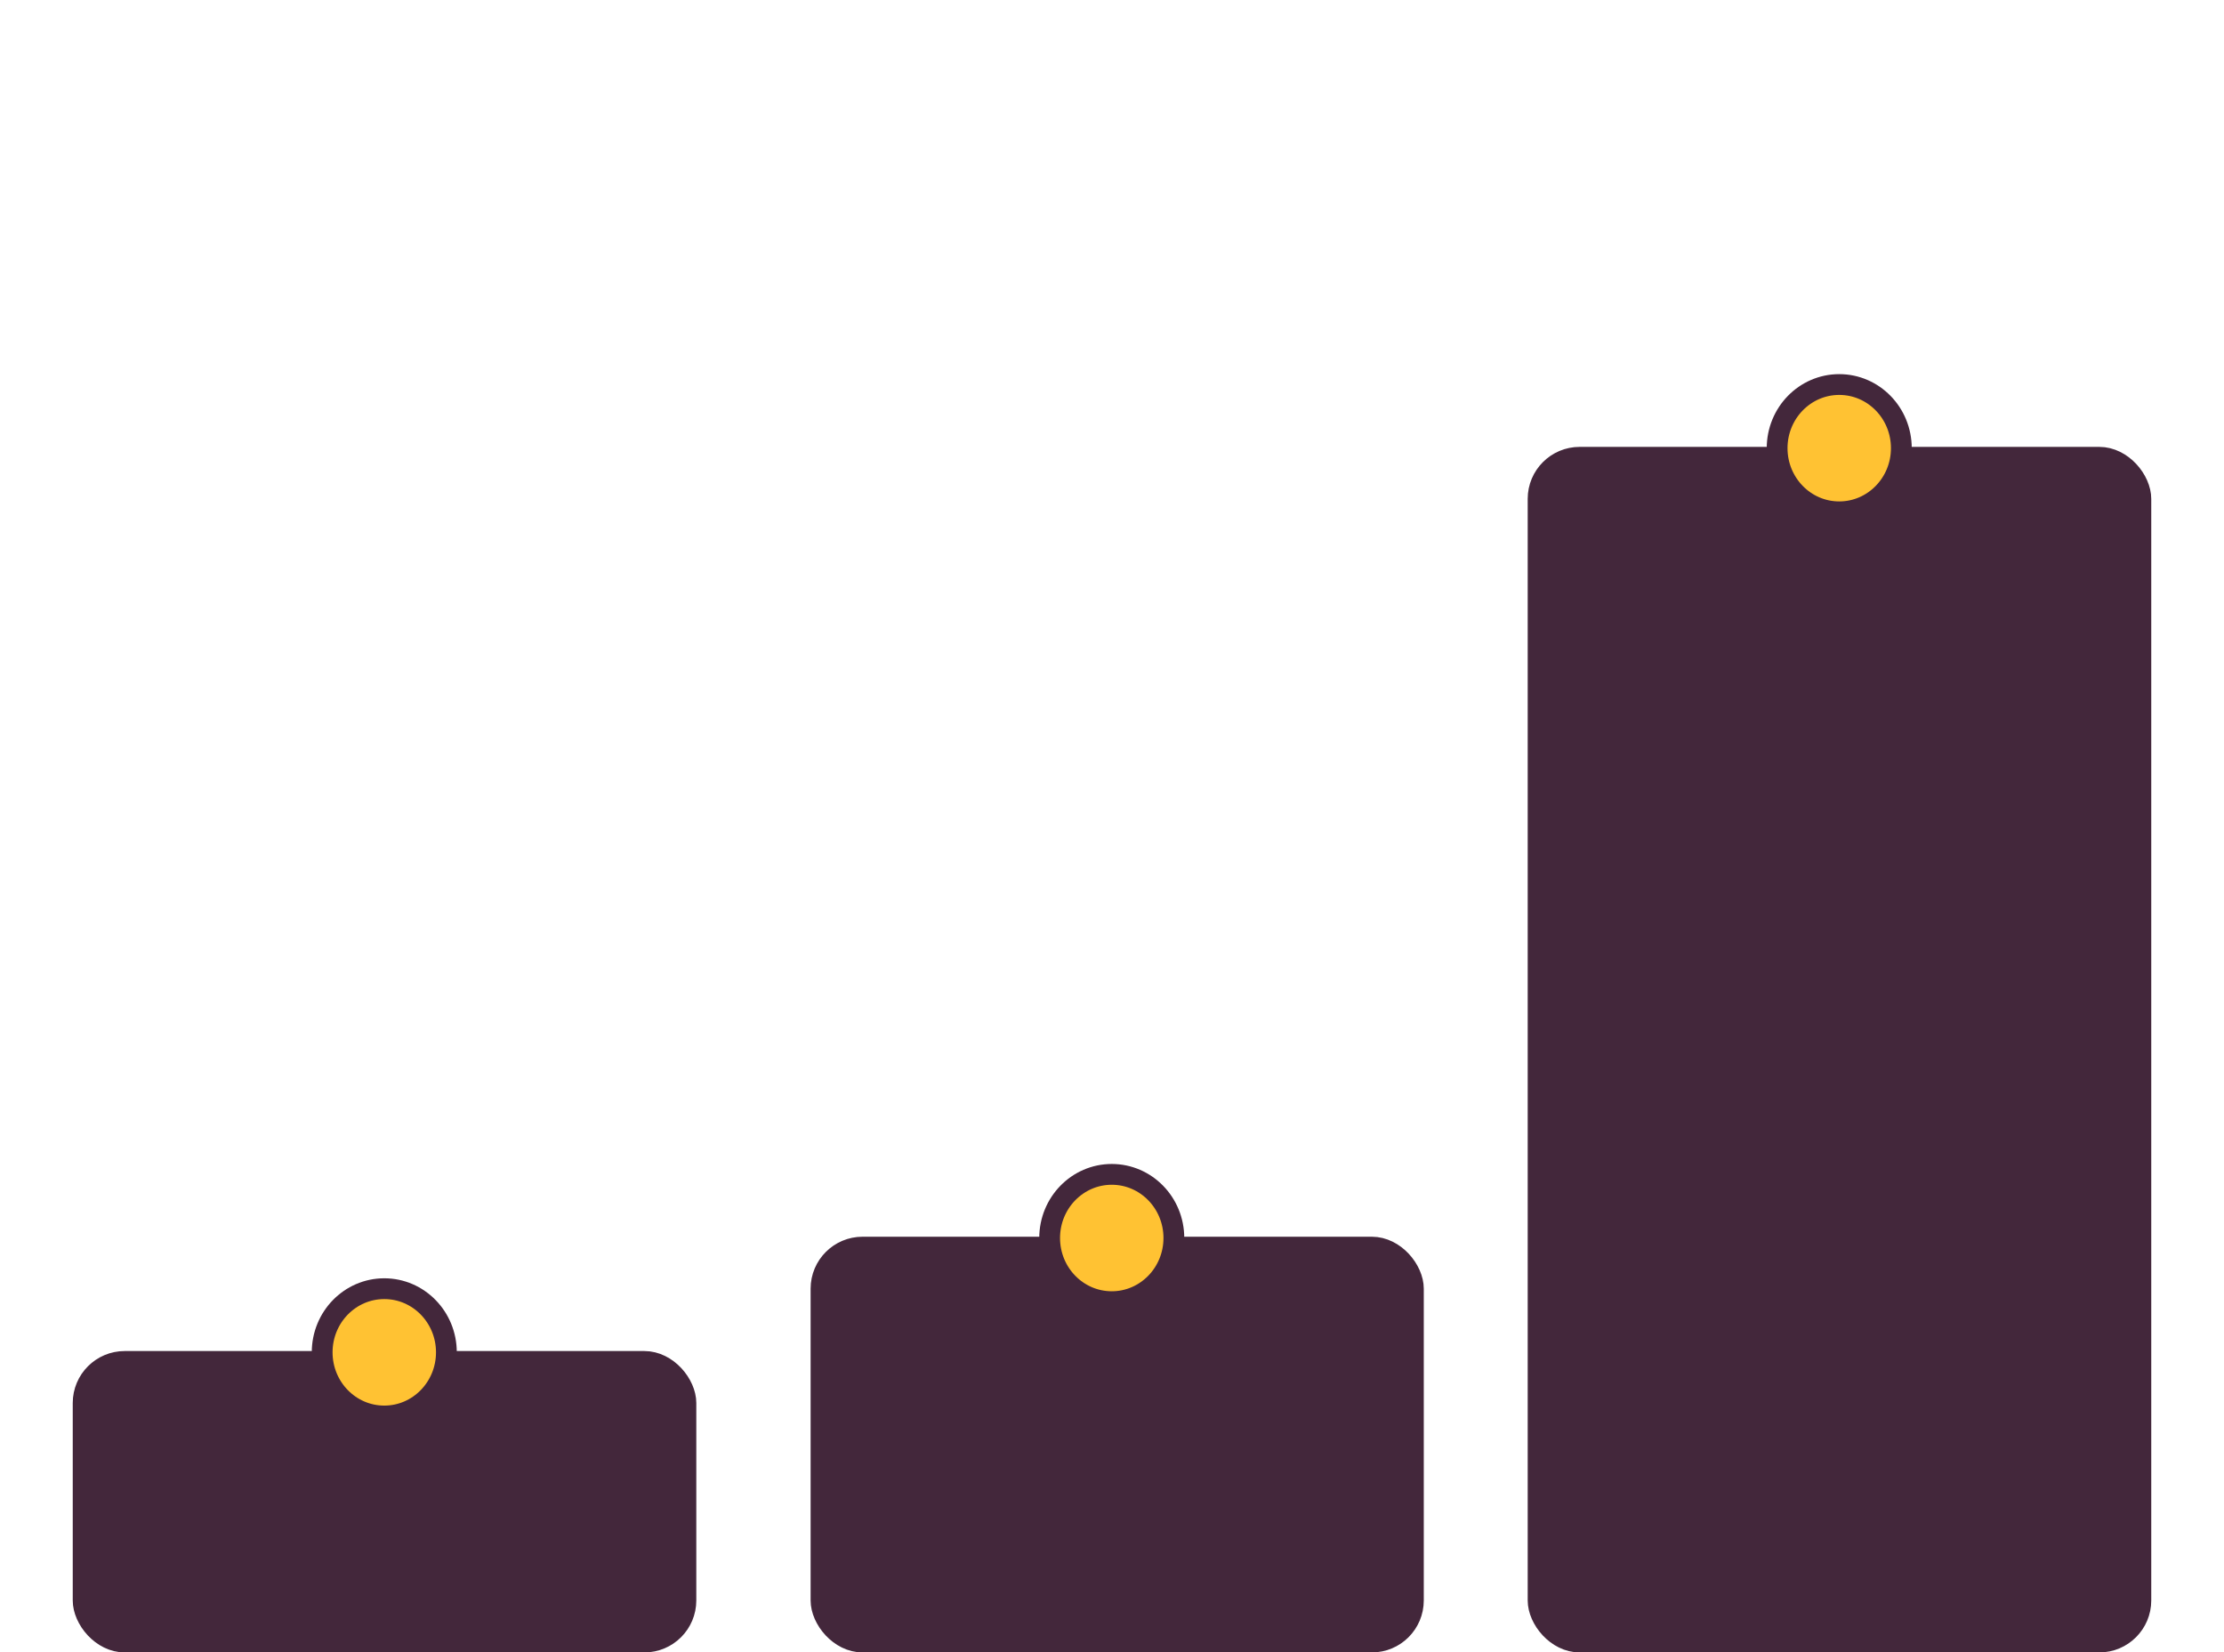
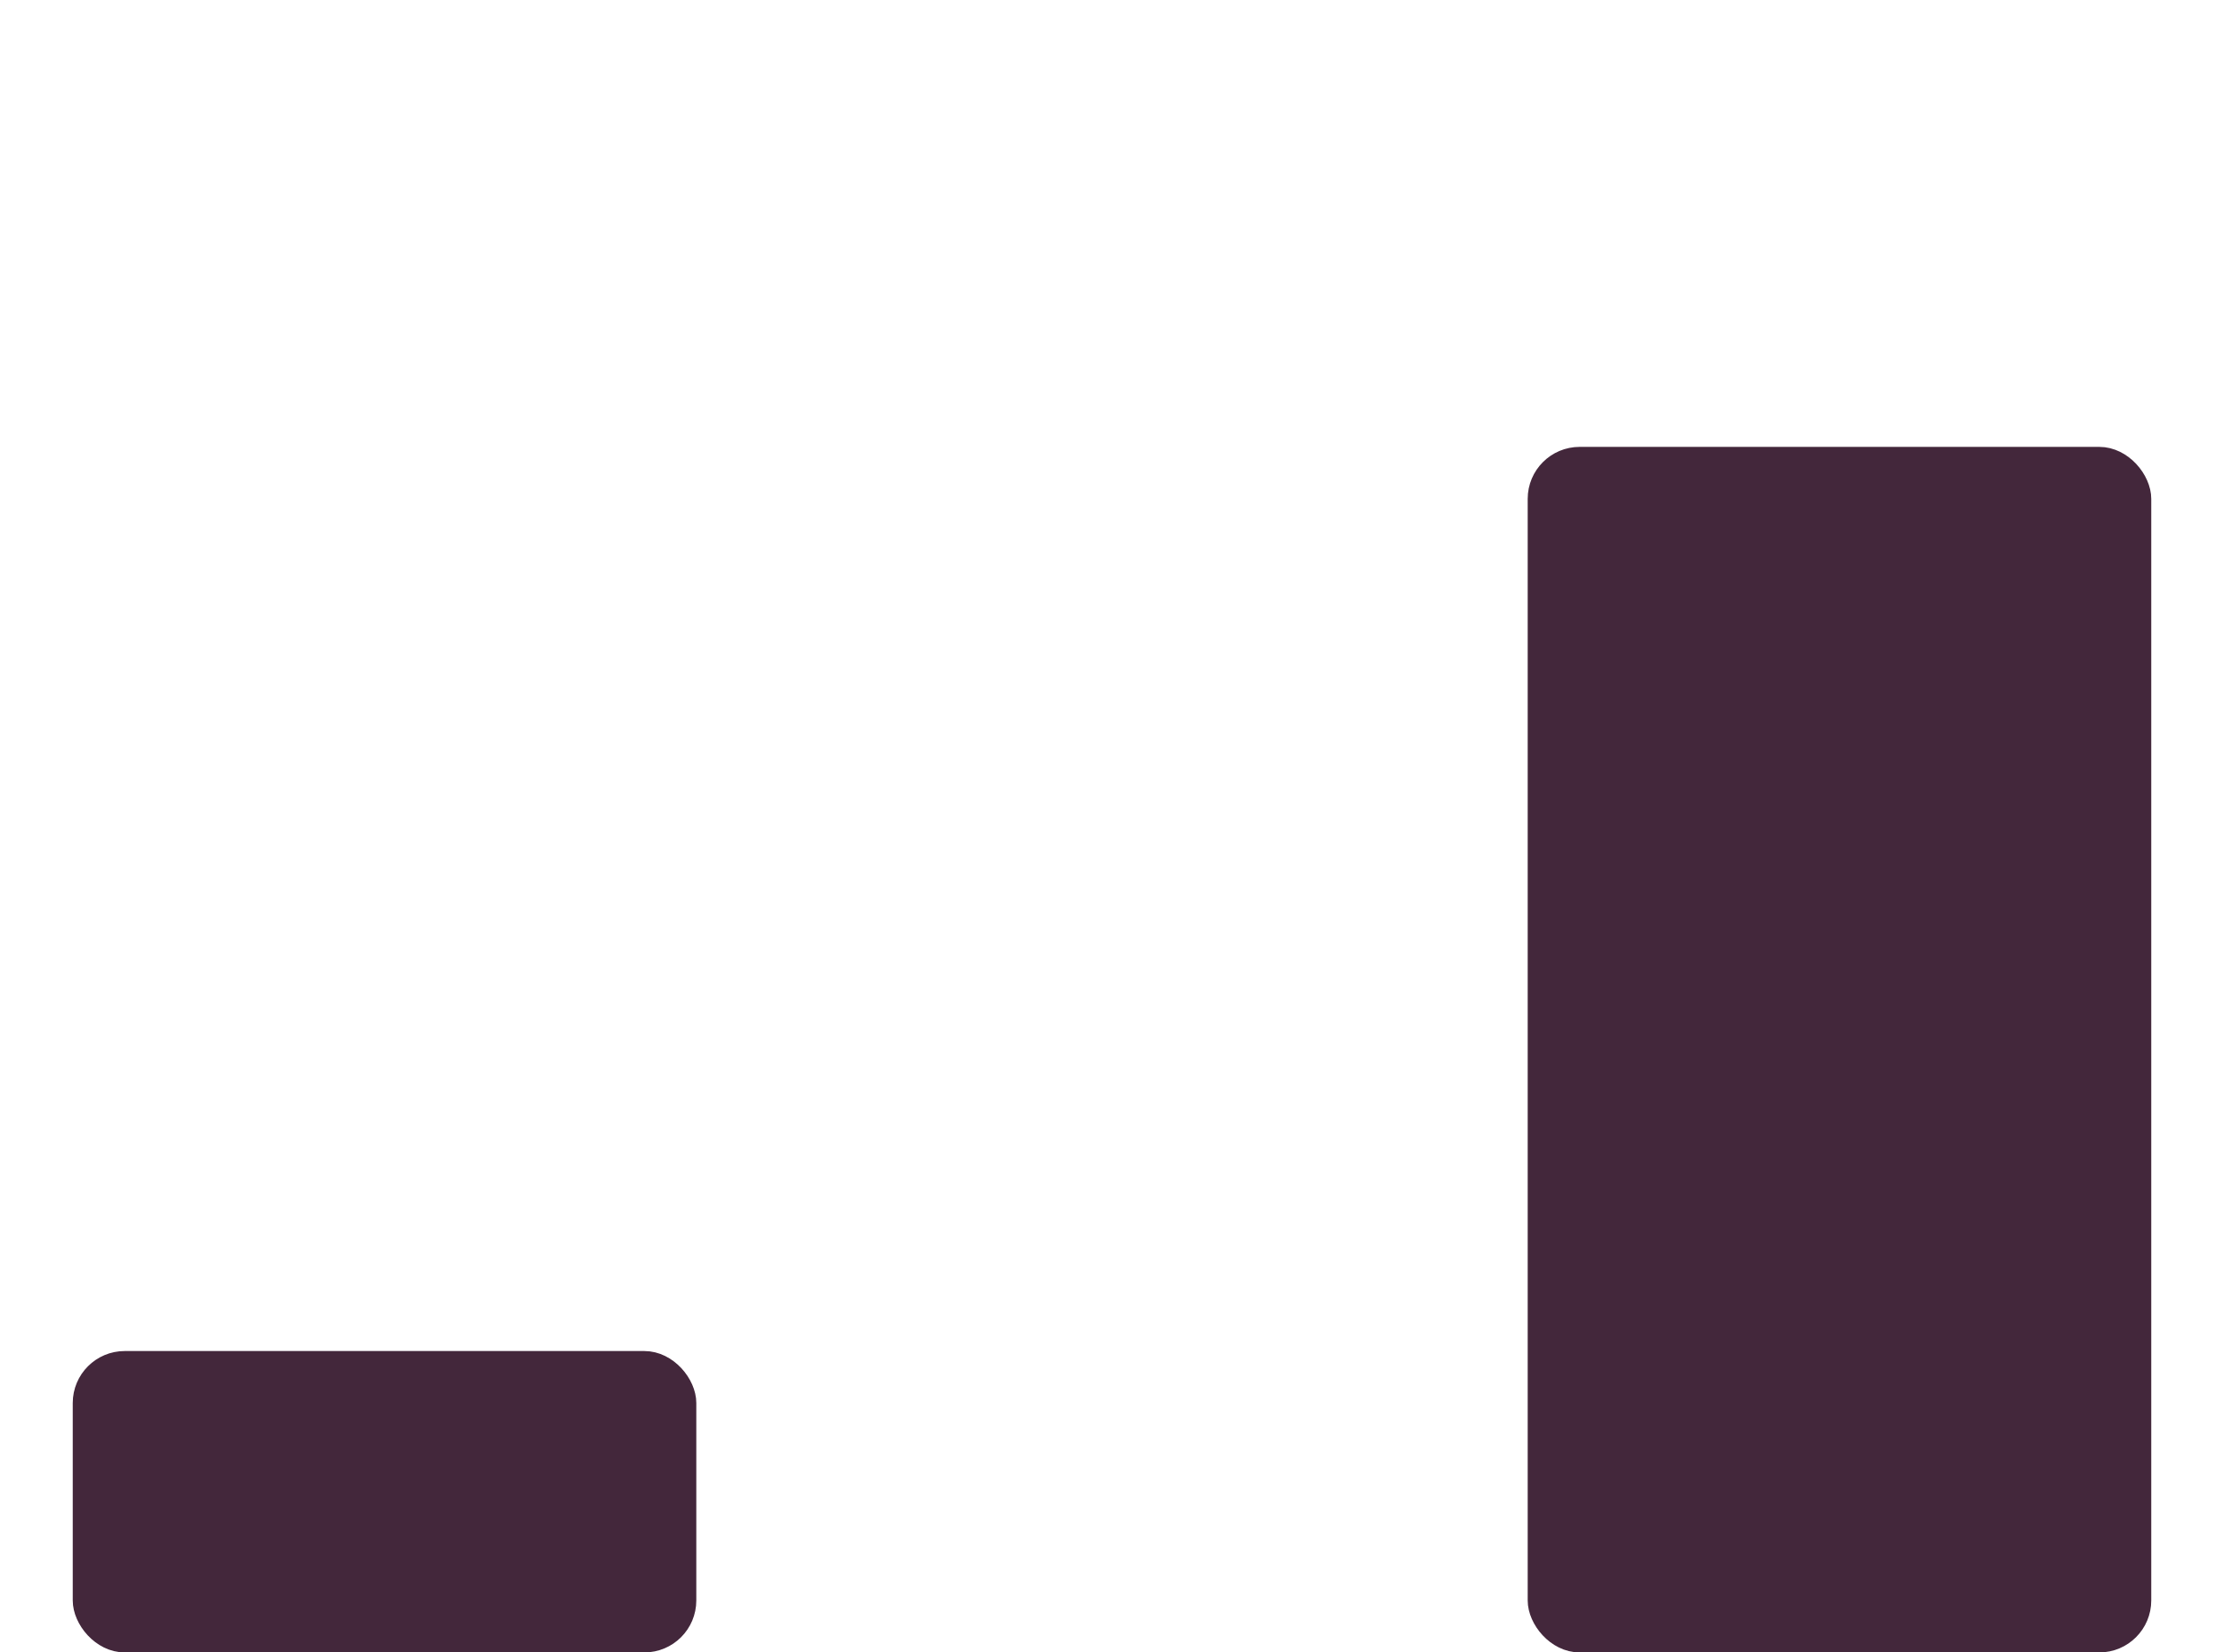
<svg xmlns="http://www.w3.org/2000/svg" width="214" height="159" viewBox="0 0 214 159" fill="none">
  <rect x="8" y="131" width="58" height="27" rx="4" fill="#43273B" stroke="#43273B" stroke-width="2" />
-   <rect x="79" y="120" width="57" height="38" rx="4" fill="#43273B" stroke="#43273B" stroke-width="2" />
  <rect x="148" y="44" width="58" height="114" rx="4" fill="#43273B" stroke="#43273B" stroke-width="2" />
-   <path d="M176.977 49.248C180.278 49.248 182.953 46.506 182.953 43.124C182.953 39.742 180.278 37 176.977 37C173.676 37 171 39.742 171 43.124C171 46.507 173.676 49.248 176.977 49.248Z" fill="#FFC233" stroke="#43273B" stroke-width="2" stroke-miterlimit="10" stroke-linecap="round" stroke-linejoin="round" />
-   <path d="M106.977 125.249C110.278 125.249 112.953 122.506 112.953 119.124C112.953 115.742 110.278 113 106.977 113C103.676 113 101 115.742 101 119.124C101 122.507 103.676 125.249 106.977 125.249Z" fill="#FFC233" stroke="#43273B" stroke-width="2" stroke-miterlimit="10" stroke-linecap="round" stroke-linejoin="round" />
-   <path d="M36.977 136.249C40.278 136.249 42.953 133.506 42.953 130.124C42.953 126.742 40.278 124 36.977 124C33.676 124 31 126.742 31 130.124C31 133.507 33.676 136.249 36.977 136.249Z" fill="#FFC233" stroke="#43273B" stroke-width="2" stroke-miterlimit="10" stroke-linecap="round" stroke-linejoin="round" />
</svg>